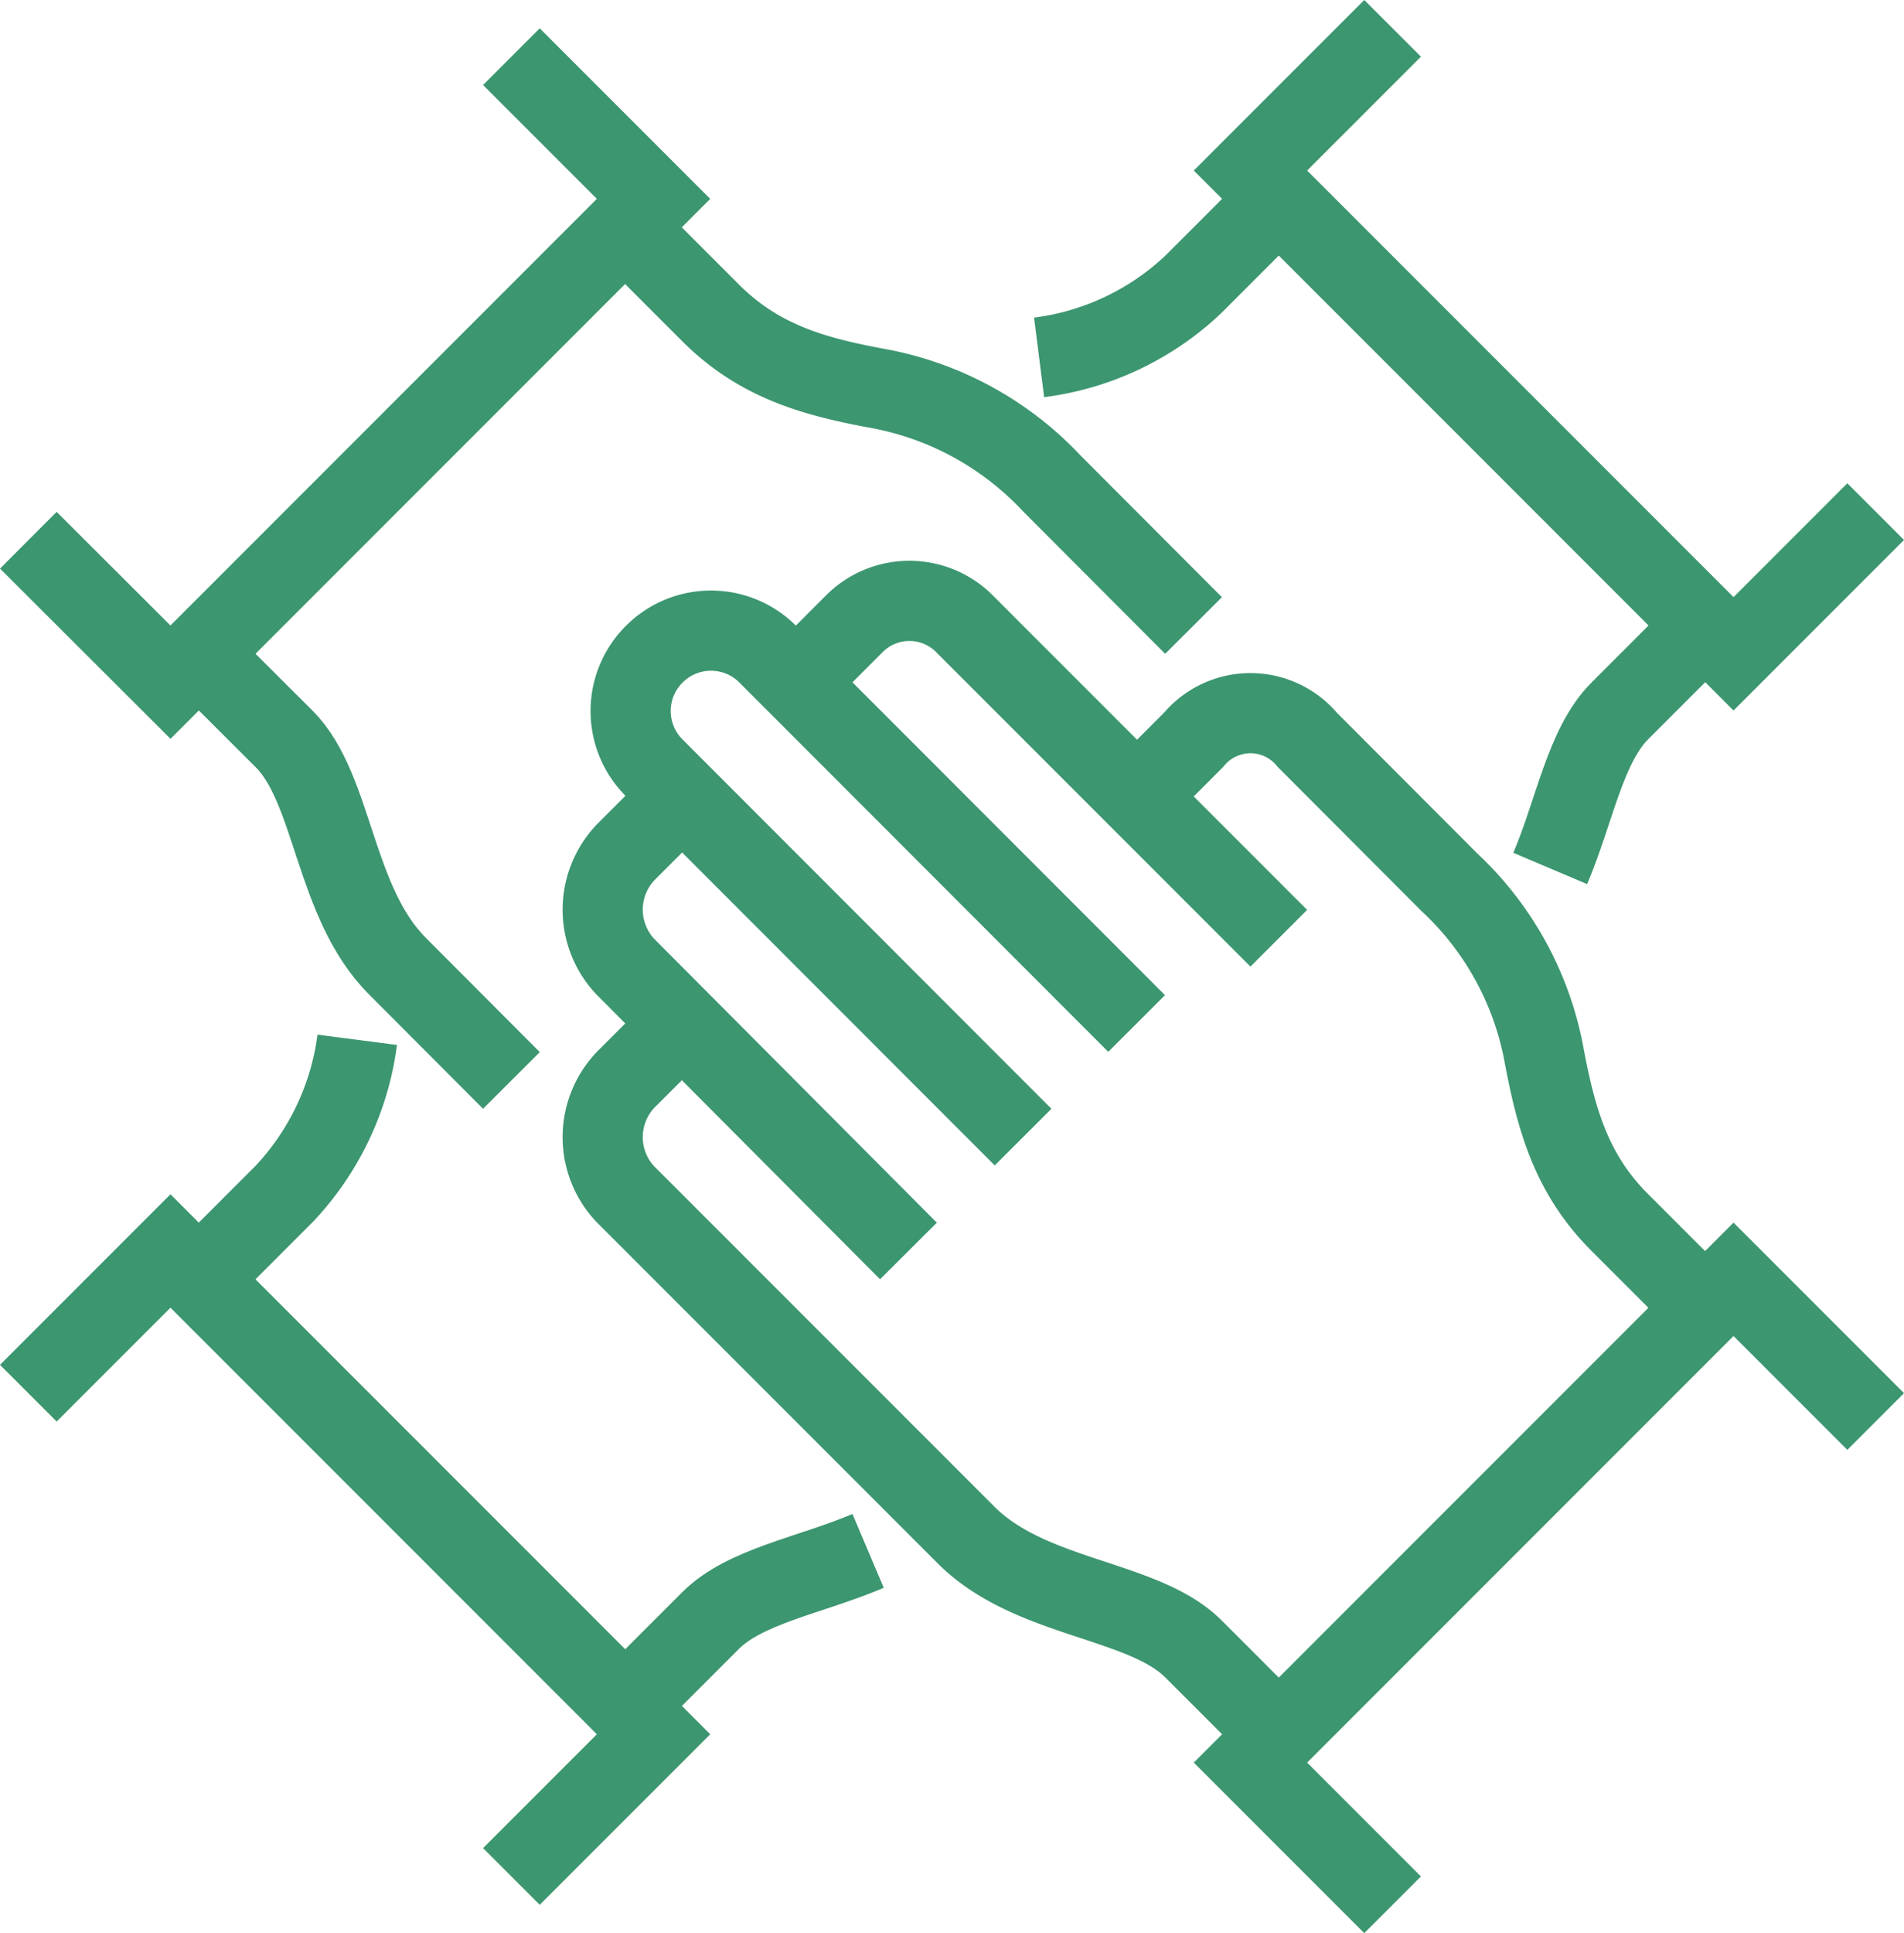
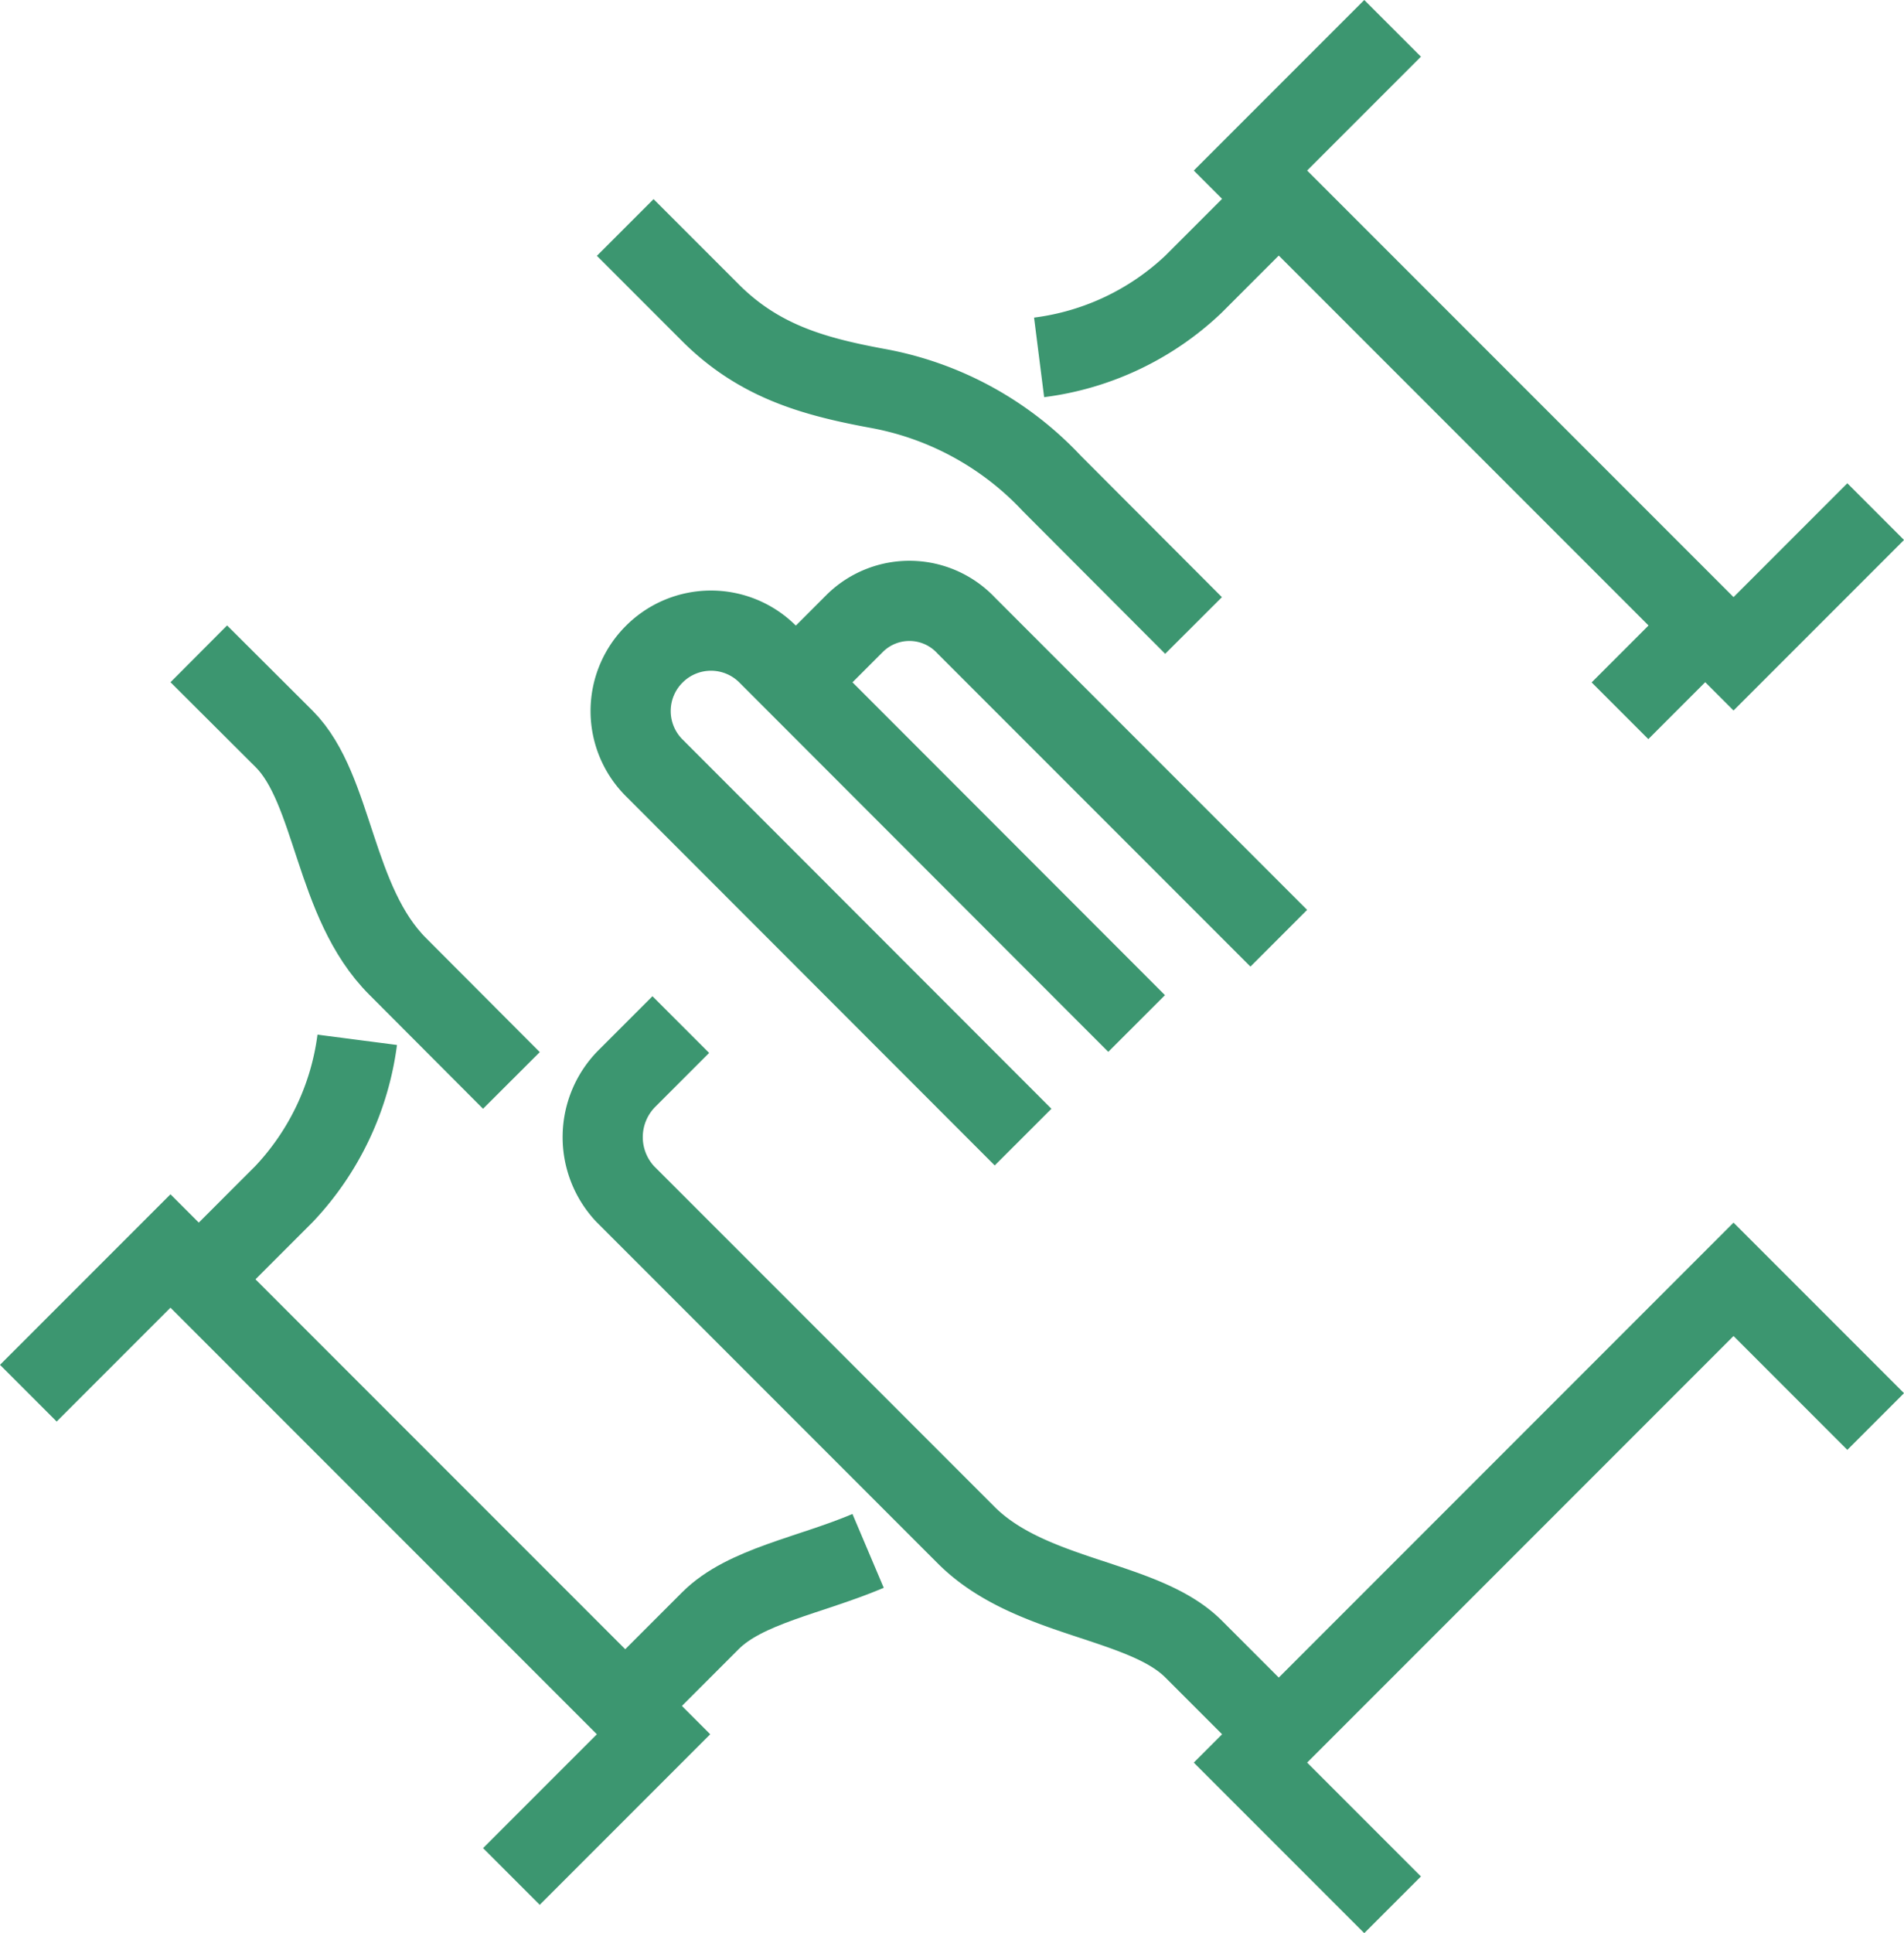
<svg xmlns="http://www.w3.org/2000/svg" viewBox="0 0 71.26 72.32">
  <defs>
    <style>.cls-1{fill:none;stroke:#3c9670;stroke-miterlimit:10;stroke-width:3px;}</style>
  </defs>
  <g id="Layer_2" data-name="Layer 2">
    <g id="Layer_1-2" data-name="Layer 1">
-       <path class="cls-1" d="M34,46.8,23.4,36.16a3.11,3.11,0,0,1,.08-4.34l2-2" />
      <path class="cls-1" d="M42.54,38.29,28.72,24.46a3,3,0,0,0-4.22,0l0,0a3,3,0,0,0,0,4.28L38.29,42.54" />
      <path class="cls-1" d="M47.86,64.88l-3.19-3.19c-1.88-1.88-6.1-1.85-8.51-4.26L23.4,44.67a3.11,3.11,0,0,1,.08-4.34l2-2" />
      <path class="cls-1" d="M47.86,35.1,36.16,23.4A2.91,2.91,0,0,0,32,23.31l-2.21,2.21" />
-       <path class="cls-1" d="M63.82,48.93l-3.2-3.2c-1.81-1.81-2.37-3.84-2.82-6.2A11.75,11.75,0,0,0,54.24,33l-5.31-5.32a2.77,2.77,0,0,0-4.26,0l-2.13,2.13" />
      <polyline class="cls-1" points="52.12 71.26 46.8 65.94 64.88 47.86 70.2 53.18" />
      <path class="cls-1" d="M7.44,24.46l3.2,3.19c1.87,1.88,1.84,6.11,4.25,8.51l4.25,4.26" />
      <path class="cls-1" d="M23.4,8.51l3.19,3.19c1.81,1.81,3.84,2.38,6.2,2.82a11.84,11.84,0,0,1,6.57,3.56l5.31,5.32" />
-       <polyline class="cls-1" points="1.06 20.21 6.38 25.52 24.46 7.44 19.14 2.12" />
      <path class="cls-1" d="M23.4,63.82l3.19-3.19c1.3-1.3,3.73-1.69,5.9-2.61" />
      <path class="cls-1" d="M7.44,47.86l3.19-3.19a10.33,10.33,0,0,0,2.74-5.77" />
      <polyline class="cls-1" points="19.14 70.2 24.46 64.88 6.38 46.8 1.06 52.12" />
-       <path class="cls-1" d="M63.82,23.4l-3.19,3.19c-1.3,1.3-1.69,3.73-2.61,5.9" />
+       <path class="cls-1" d="M63.82,23.4l-3.19,3.19" />
      <path class="cls-1" d="M47.86,7.44l-3.19,3.19a10.27,10.27,0,0,1-5.78,2.74" />
      <polyline class="cls-1" points="70.2 19.14 64.88 24.46 46.8 6.38 52.12 1.06" />
    </g>
  </g>
</svg>